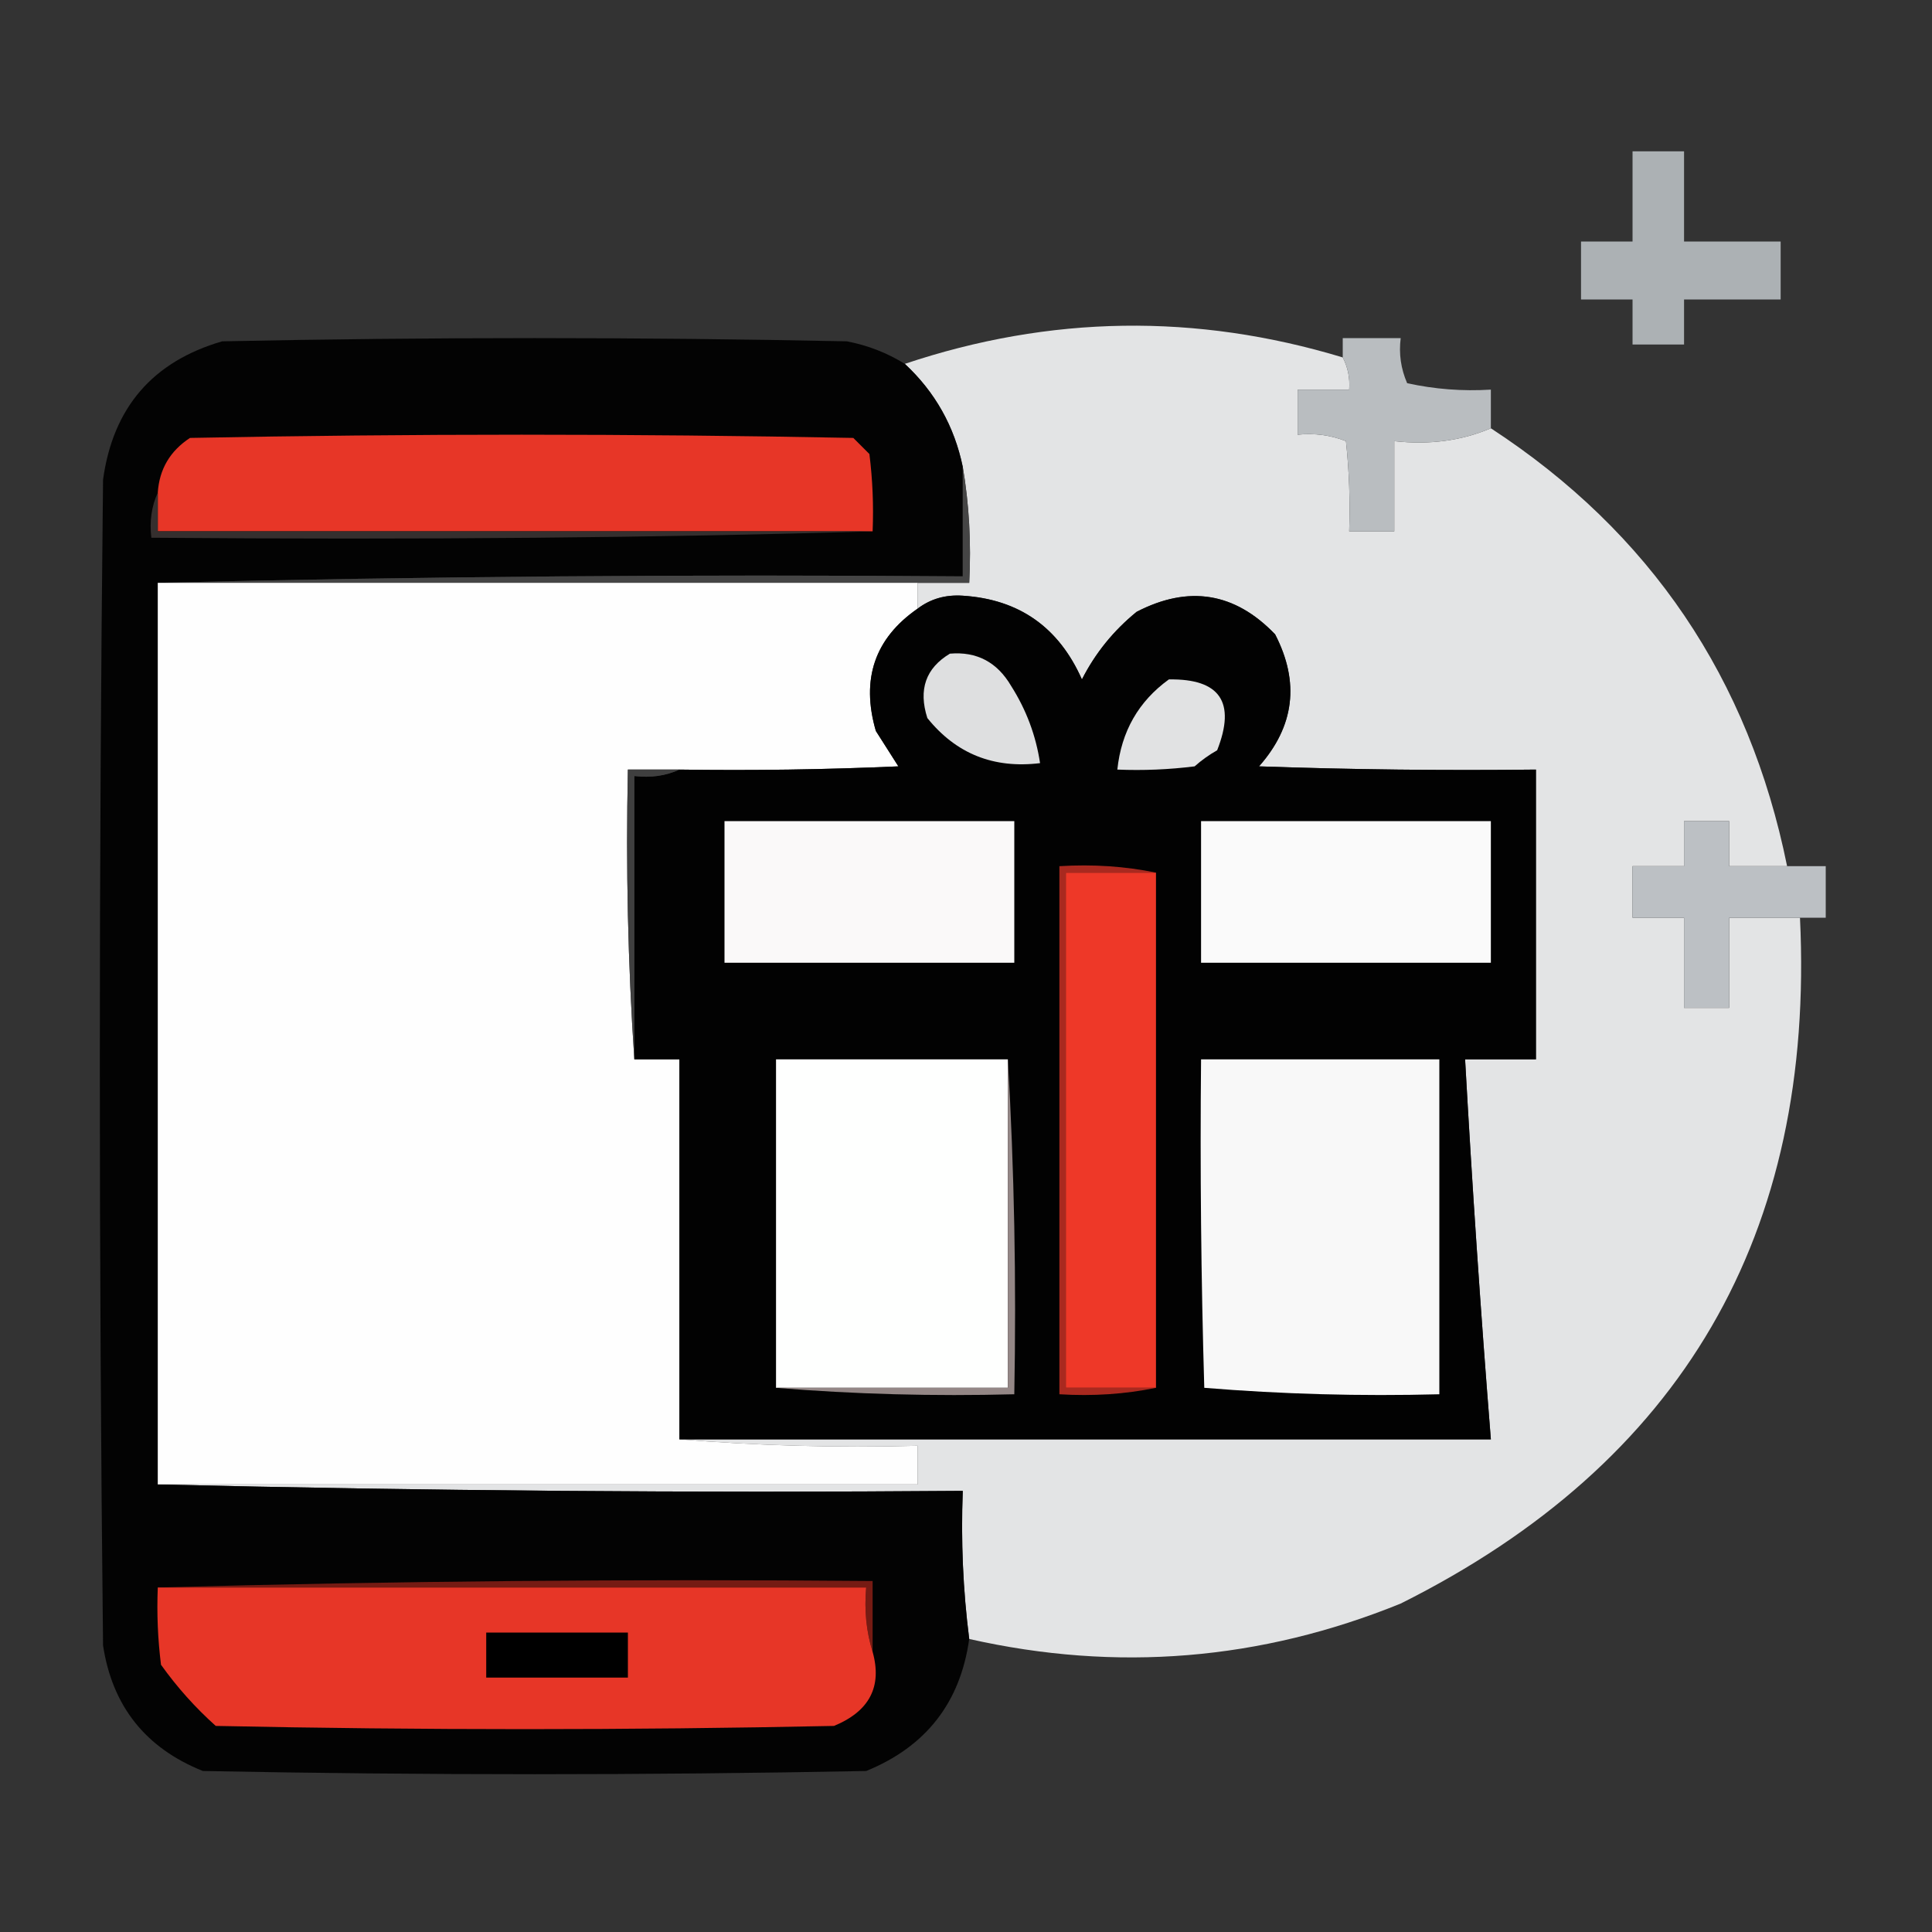
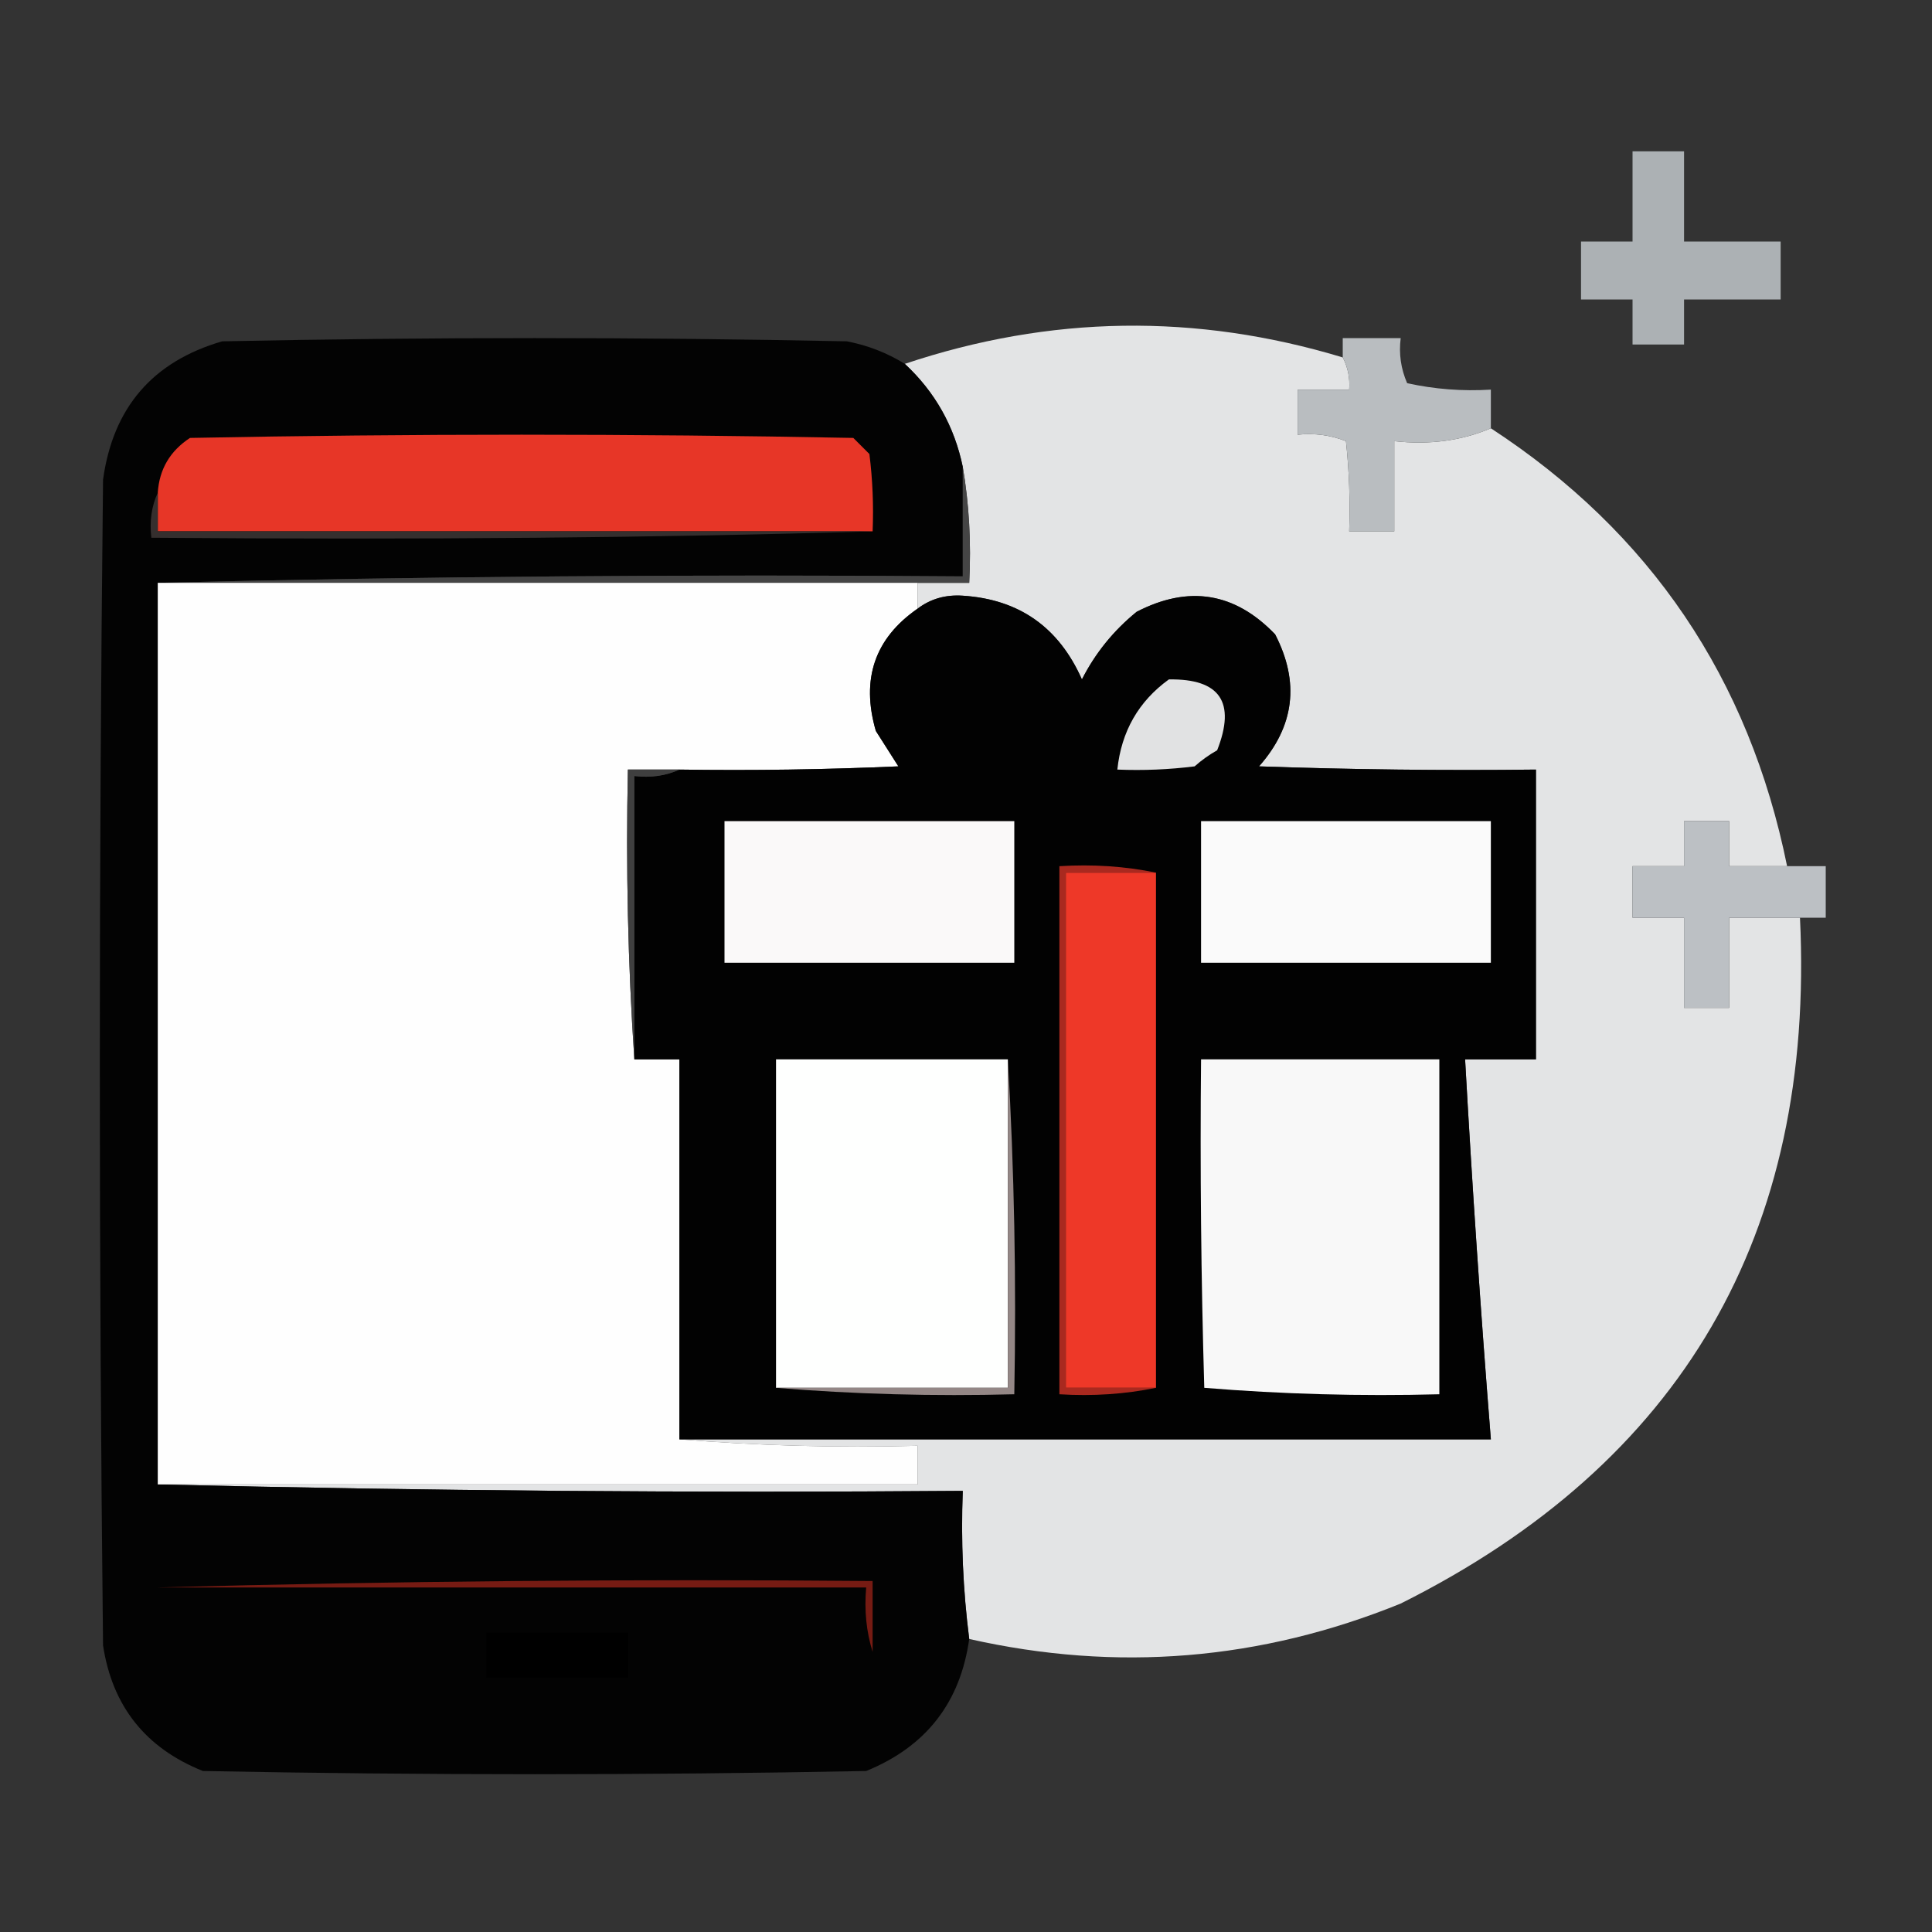
<svg xmlns="http://www.w3.org/2000/svg" version="1.1" width="300px" height="300px" style="shape-rendering:geometricPrecision; text-rendering:geometricPrecision; image-rendering:optimizeQuality; fill-rule:evenodd; clip-rule:evenodd">
  <rect width="100%" height="100%" fill="#333333" stroke="none" />
  <g>
    <path style="opacity:0.889" fill="#bbc0c3" d="M 253.5,23.5 C 256.167,23.5 258.833,23.5 261.5,23.5C 261.5,28.167 261.5,32.833 261.5,37.5C 266.5,37.5 271.5,37.5 276.5,37.5C 276.5,40.5 276.5,43.5 276.5,46.5C 271.5,46.5 266.5,46.5 261.5,46.5C 261.5,48.833 261.5,51.167 261.5,53.5C 258.833,53.5 256.167,53.5 253.5,53.5C 253.5,51.167 253.5,48.833 253.5,46.5C 250.833,46.5 248.167,46.5 245.5,46.5C 245.5,43.5 245.5,40.5 245.5,37.5C 248.167,37.5 250.833,37.5 253.5,37.5C 253.5,32.833 253.5,28.167 253.5,23.5 Z" />
  </g>
  <g>
    <path style="opacity:0.985" fill="#e5e6e7" d="M 208.5,55.5 C 209.301,57.042 209.634,58.709 209.5,60.5C 206.833,60.5 204.167,60.5 201.5,60.5C 201.5,62.833 201.5,65.167 201.5,67.5C 204.119,67.232 206.619,67.565 209,68.5C 209.499,73.155 209.666,77.822 209.5,82.5C 211.833,82.5 214.167,82.5 216.5,82.5C 216.5,77.833 216.5,73.167 216.5,68.5C 221.944,69.108 226.944,68.442 231.5,66.5C 256.266,82.673 271.599,105.34 277.5,134.5C 274.5,134.5 271.5,134.5 268.5,134.5C 268.5,132.167 268.5,129.833 268.5,127.5C 266.167,127.5 263.833,127.5 261.5,127.5C 261.5,129.833 261.5,132.167 261.5,134.5C 258.833,134.5 256.167,134.5 253.5,134.5C 253.5,137.167 253.5,139.833 253.5,142.5C 256.167,142.5 258.833,142.5 261.5,142.5C 261.5,147.167 261.5,151.833 261.5,156.5C 263.833,156.5 266.167,156.5 268.5,156.5C 268.5,151.833 268.5,147.167 268.5,142.5C 272.167,142.5 275.833,142.5 279.5,142.5C 281.846,191.67 261.179,227.17 217.5,249C 195.744,257.839 173.41,259.672 150.5,254.5C 149.534,246.92 149.201,239.253 149.5,231.5C 107.663,231.832 65.997,231.499 24.5,230.5C 63.833,230.5 103.167,230.5 142.5,230.5C 142.5,228.5 142.5,226.5 142.5,224.5C 129.989,224.829 117.655,224.495 105.5,223.5C 147.5,223.5 189.5,223.5 231.5,223.5C 229.93,203.851 228.597,184.184 227.5,164.5C 231.167,164.5 234.833,164.5 238.5,164.5C 238.5,149.5 238.5,134.5 238.5,119.5C 224.163,119.667 209.829,119.5 195.5,119C 201.008,112.766 201.841,105.933 198,98.5C 191.749,91.989 184.582,90.823 176.5,95C 172.908,97.921 170.075,101.421 168,105.5C 164.406,97.393 158.239,93.059 149.5,92.5C 146.837,92.319 144.503,92.985 142.5,94.5C 142.5,93.167 142.5,91.833 142.5,90.5C 145.167,90.5 147.833,90.5 150.5,90.5C 150.823,84.31 150.49,78.31 149.5,72.5C 148.195,66.2 145.195,60.866 140.5,56.5C 163.061,48.944 185.728,48.611 208.5,55.5 Z" />
  </g>
  <g>
    <path style="opacity:0.969" fill="#030303" d="M 140.5,56.5 C 145.195,60.866 148.195,66.2 149.5,72.5C 149.5,78.167 149.5,83.833 149.5,89.5C 107.663,89.168 65.997,89.501 24.5,90.5C 24.5,137.167 24.5,183.833 24.5,230.5C 65.997,231.499 107.663,231.832 149.5,231.5C 149.201,239.253 149.534,246.92 150.5,254.5C 149.115,264.388 143.782,271.221 134.5,275C 100.167,275.667 65.833,275.667 31.5,275C 22.605,271.441 17.439,264.941 16,255.5C 15.333,195.167 15.333,134.833 16,74.5C 17.532,63.304 23.699,56.137 34.5,53C 66.833,52.333 99.167,52.333 131.5,53C 134.739,53.622 137.739,54.788 140.5,56.5 Z" />
  </g>
  <g>
    <path style="opacity:0.974" fill="#bdc1c4" d="M 231.5,66.5 C 226.944,68.442 221.944,69.108 216.5,68.5C 216.5,73.167 216.5,77.833 216.5,82.5C 214.167,82.5 211.833,82.5 209.5,82.5C 209.666,77.822 209.499,73.155 209,68.5C 206.619,67.565 204.119,67.232 201.5,67.5C 201.5,65.167 201.5,62.833 201.5,60.5C 204.167,60.5 206.833,60.5 209.5,60.5C 209.634,58.709 209.301,57.042 208.5,55.5C 208.5,54.5 208.5,53.5 208.5,52.5C 211.5,52.5 214.5,52.5 217.5,52.5C 217.192,54.924 217.526,57.257 218.5,59.5C 222.765,60.439 227.098,60.772 231.5,60.5C 231.5,62.5 231.5,64.5 231.5,66.5 Z" />
  </g>
  <g>
    <path style="opacity:1" fill="#e73627" d="M 135.5,82.5 C 98.5,82.5 61.5,82.5 24.5,82.5C 24.5,80.5 24.5,78.5 24.5,76.5C 24.738,72.862 26.404,70.029 29.5,68C 63.833,67.333 98.167,67.333 132.5,68C 133.333,68.833 134.167,69.667 135,70.5C 135.499,74.486 135.666,78.486 135.5,82.5 Z" />
  </g>
  <g>
    <path style="opacity:1" fill="#352f2e" d="M 24.5,76.5 C 24.5,78.5 24.5,80.5 24.5,82.5C 61.5,82.5 98.5,82.5 135.5,82.5C 102.849,83.505 65.516,83.838 23.5,83.5C 23.198,80.941 23.532,78.607 24.5,76.5 Z" />
  </g>
  <g>
    <path style="opacity:1" fill="#454545" d="M 149.5,72.5 C 150.49,78.31 150.823,84.31 150.5,90.5C 147.833,90.5 145.167,90.5 142.5,90.5C 103.167,90.5 63.833,90.5 24.5,90.5C 65.997,89.501 107.663,89.168 149.5,89.5C 149.5,83.833 149.5,78.167 149.5,72.5 Z" />
  </g>
  <g>
    <path style="opacity:1" fill="#fefefe" d="M 24.5,90.5 C 63.833,90.5 103.167,90.5 142.5,90.5C 142.5,91.833 142.5,93.167 142.5,94.5C 135.832,99.113 133.665,105.446 136,113.5C 137.167,115.333 138.333,117.167 139.5,119C 128.172,119.5 116.838,119.667 105.5,119.5C 102.833,119.5 100.167,119.5 97.5,119.5C 97.171,134.676 97.504,149.676 98.5,164.5C 100.833,164.5 103.167,164.5 105.5,164.5C 105.5,184.167 105.5,203.833 105.5,223.5C 117.655,224.495 129.989,224.829 142.5,224.5C 142.5,226.5 142.5,228.5 142.5,230.5C 103.167,230.5 63.833,230.5 24.5,230.5C 24.5,183.833 24.5,137.167 24.5,90.5 Z" />
  </g>
  <g>
    <path style="opacity:1" fill="#020202" d="M 105.5,223.5 C 105.5,203.833 105.5,184.167 105.5,164.5C 103.167,164.5 100.833,164.5 98.5,164.5C 98.5,149.833 98.5,135.167 98.5,120.5C 101.059,120.802 103.393,120.468 105.5,119.5C 116.838,119.667 128.172,119.5 139.5,119C 138.333,117.167 137.167,115.333 136,113.5C 133.665,105.446 135.832,99.113 142.5,94.5C 144.503,92.985 146.837,92.319 149.5,92.5C 158.239,93.059 164.406,97.393 168,105.5C 170.075,101.421 172.908,97.921 176.5,95C 184.582,90.823 191.749,91.989 198,98.5C 201.841,105.933 201.008,112.766 195.5,119C 209.829,119.5 224.163,119.667 238.5,119.5C 238.5,134.5 238.5,149.5 238.5,164.5C 234.833,164.5 231.167,164.5 227.5,164.5C 228.597,184.184 229.93,203.851 231.5,223.5C 189.5,223.5 147.5,223.5 105.5,223.5 Z" />
  </g>
  <g>
-     <path style="opacity:1" fill="#dedfe0" d="M 147.5,101.5 C 151.664,101.143 154.831,102.81 157,106.5C 159.354,110.203 160.854,114.203 161.5,118.5C 154.297,119.381 148.464,117.048 144,111.5C 142.581,107.082 143.748,103.749 147.5,101.5 Z" />
-   </g>
+     </g>
  <g>
    <path style="opacity:1" fill="#e1e2e3" d="M 181.5,105.5 C 189.44,105.369 191.94,109.035 189,116.5C 187.745,117.211 186.579,118.044 185.5,119C 181.514,119.499 177.514,119.666 173.5,119.5C 174.124,113.577 176.79,108.91 181.5,105.5 Z" />
  </g>
  <g>
    <path style="opacity:1" fill="#3f3f3f" d="M 105.5,119.5 C 103.393,120.468 101.059,120.802 98.5,120.5C 98.5,135.167 98.5,149.833 98.5,164.5C 97.504,149.676 97.171,134.676 97.5,119.5C 100.167,119.5 102.833,119.5 105.5,119.5 Z" />
  </g>
  <g>
    <path style="opacity:1" fill="#faf9f9" d="M 112.5,127.5 C 127.5,127.5 142.5,127.5 157.5,127.5C 157.5,134.833 157.5,142.167 157.5,149.5C 142.5,149.5 127.5,149.5 112.5,149.5C 112.5,142.167 112.5,134.833 112.5,127.5 Z" />
  </g>
  <g>
    <path style="opacity:1" fill="#fafafa" d="M 186.5,127.5 C 201.5,127.5 216.5,127.5 231.5,127.5C 231.5,134.833 231.5,142.167 231.5,149.5C 216.5,149.5 201.5,149.5 186.5,149.5C 186.5,142.167 186.5,134.833 186.5,127.5 Z" />
  </g>
  <g>
    <path style="opacity:0.997" fill="#bcc0c4" d="M 277.5,134.5 C 279.5,134.5 281.5,134.5 283.5,134.5C 283.5,137.167 283.5,139.833 283.5,142.5C 282.167,142.5 280.833,142.5 279.5,142.5C 275.833,142.5 272.167,142.5 268.5,142.5C 268.5,147.167 268.5,151.833 268.5,156.5C 266.167,156.5 263.833,156.5 261.5,156.5C 261.5,151.833 261.5,147.167 261.5,142.5C 258.833,142.5 256.167,142.5 253.5,142.5C 253.5,139.833 253.5,137.167 253.5,134.5C 256.167,134.5 258.833,134.5 261.5,134.5C 261.5,132.167 261.5,129.833 261.5,127.5C 263.833,127.5 266.167,127.5 268.5,127.5C 268.5,129.833 268.5,132.167 268.5,134.5C 271.5,134.5 274.5,134.5 277.5,134.5 Z" />
  </g>
  <g>
    <path style="opacity:1" fill="#a9291f" d="M 179.5,135.5 C 174.833,135.5 170.167,135.5 165.5,135.5C 165.5,162.167 165.5,188.833 165.5,215.5C 170.167,215.5 174.833,215.5 179.5,215.5C 174.695,216.487 169.695,216.821 164.5,216.5C 164.5,189.167 164.5,161.833 164.5,134.5C 169.695,134.179 174.695,134.513 179.5,135.5 Z" />
  </g>
  <g>
    <path style="opacity:1" fill="#ee3828" d="M 179.5,135.5 C 179.5,162.167 179.5,188.833 179.5,215.5C 174.833,215.5 170.167,215.5 165.5,215.5C 165.5,188.833 165.5,162.167 165.5,135.5C 170.167,135.5 174.833,135.5 179.5,135.5 Z" />
  </g>
  <g>
    <path style="opacity:1" fill="#fefffe" d="M 156.5,164.5 C 156.5,181.5 156.5,198.5 156.5,215.5C 144.5,215.5 132.5,215.5 120.5,215.5C 120.5,198.5 120.5,181.5 120.5,164.5C 132.5,164.5 144.5,164.5 156.5,164.5 Z" />
  </g>
  <g>
    <path style="opacity:1" fill="#f8f8f8" d="M 186.5,164.5 C 198.833,164.5 211.167,164.5 223.5,164.5C 223.5,181.833 223.5,199.167 223.5,216.5C 211.253,216.822 199.086,216.488 187,215.5C 186.5,198.503 186.333,181.503 186.5,164.5 Z" />
  </g>
  <g>
    <path style="opacity:1" fill="#948786" d="M 156.5,164.5 C 157.497,181.659 157.83,198.992 157.5,216.5C 144.989,216.829 132.655,216.495 120.5,215.5C 132.5,215.5 144.5,215.5 156.5,215.5C 156.5,198.5 156.5,181.5 156.5,164.5 Z" />
  </g>
  <g>
    <path style="opacity:1" fill="#761b13" d="M 24.5,246.5 C 61.33,245.502 98.33,245.168 135.5,245.5C 135.5,249.167 135.5,252.833 135.5,256.5C 134.521,253.375 134.187,250.042 134.5,246.5C 97.833,246.5 61.167,246.5 24.5,246.5 Z" />
  </g>
  <g>
-     <path style="opacity:1" fill="#e73627" d="M 24.5,246.5 C 61.167,246.5 97.833,246.5 134.5,246.5C 134.187,250.042 134.521,253.375 135.5,256.5C 137.009,261.898 135.009,265.732 129.5,268C 97.5,268.667 65.5,268.667 33.5,268C 30.325,265.157 27.491,261.99 25,258.5C 24.501,254.514 24.334,250.514 24.5,246.5 Z" />
-   </g>
+     </g>
  <g>
    <path style="opacity:1" fill="#000000" d="M 75.5,253.5 C 82.833,253.5 90.167,253.5 97.5,253.5C 97.5,255.833 97.5,258.167 97.5,260.5C 90.167,260.5 82.833,260.5 75.5,260.5C 75.5,258.167 75.5,255.833 75.5,253.5 Z" />
  </g>
</svg>